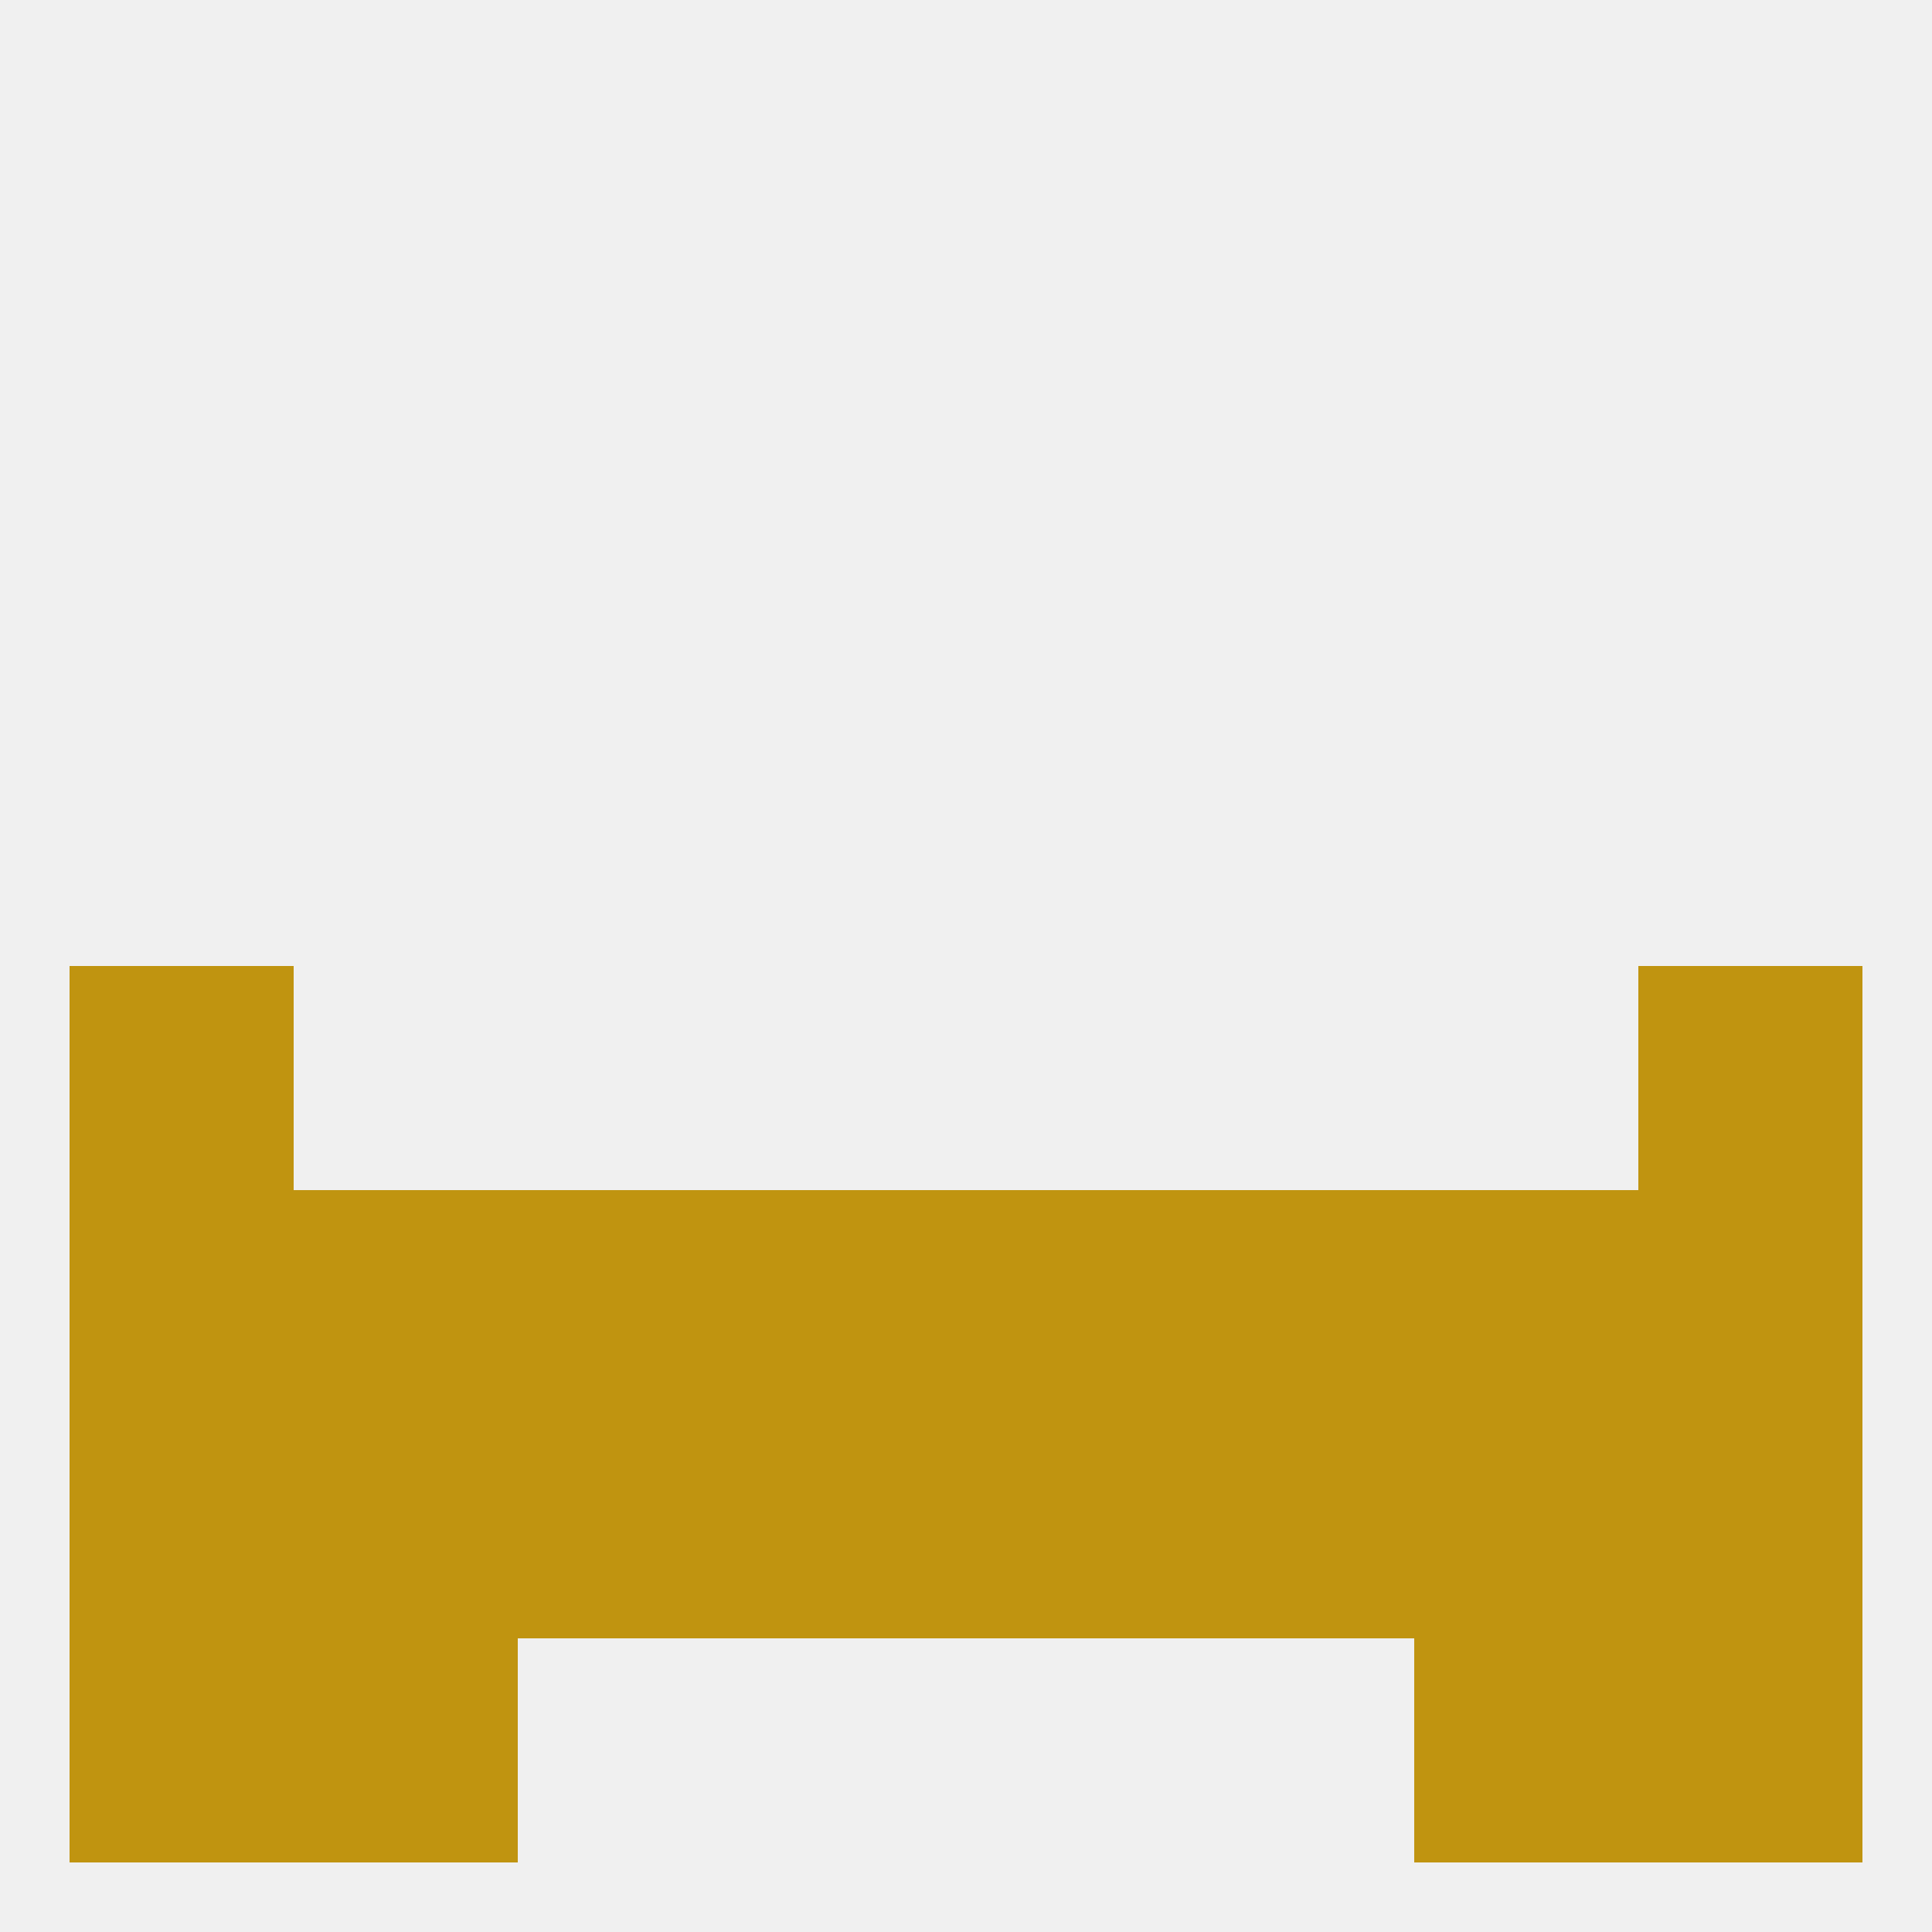
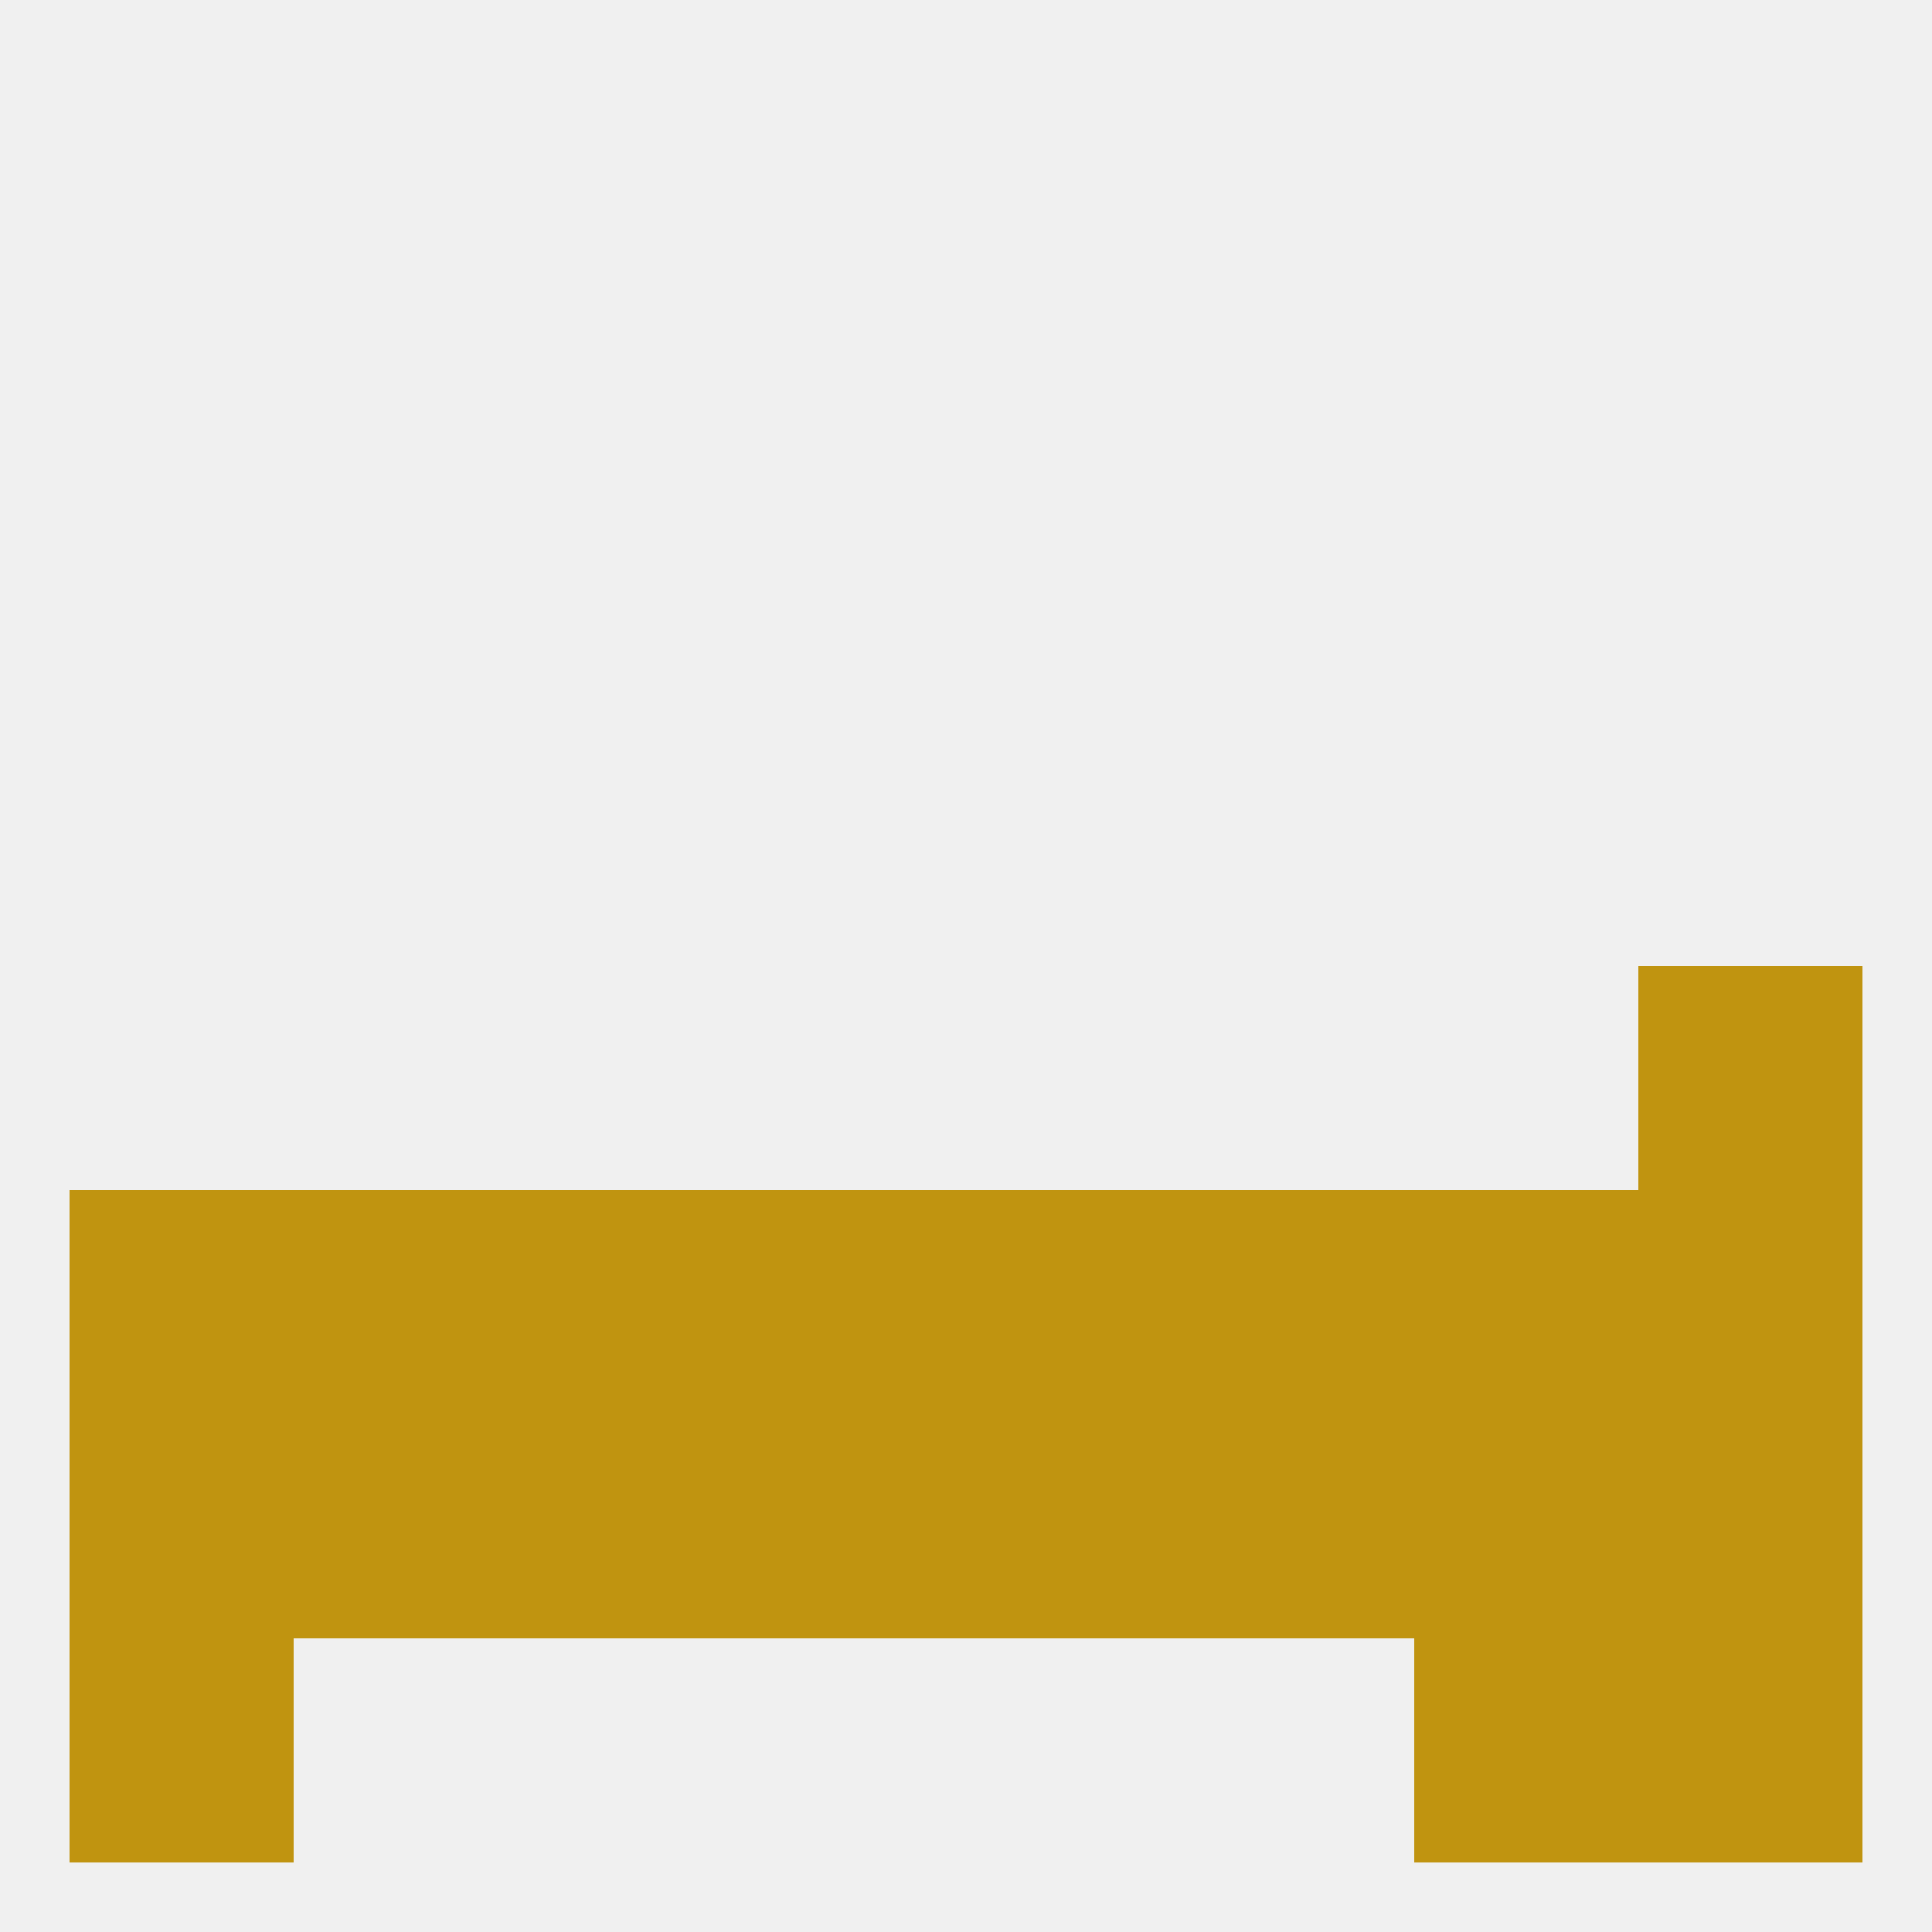
<svg xmlns="http://www.w3.org/2000/svg" version="1.1" baseprofile="full" width="250" height="250" viewBox="0 0 250 250">
  <rect width="100%" height="100%" fill="rgba(240,240,240,255)" />
-   <rect x="9" y="125" width="29" height="29" fill="rgba(192,148,16,255)" />
  <rect x="212" y="125" width="29" height="29" fill="rgba(192,148,16,255)" />
  <rect x="38" y="154" width="29" height="29" fill="rgba(192,148,16,255)" />
  <rect x="67" y="154" width="29" height="29" fill="rgba(192,148,16,255)" />
  <rect x="9" y="154" width="29" height="29" fill="rgba(192,148,16,255)" />
  <rect x="212" y="154" width="29" height="29" fill="rgba(192,148,16,255)" />
  <rect x="96" y="154" width="29" height="29" fill="rgba(192,148,16,255)" />
  <rect x="183" y="154" width="29" height="29" fill="rgba(192,148,16,255)" />
  <rect x="154" y="154" width="29" height="29" fill="rgba(192,148,16,255)" />
  <rect x="125" y="154" width="29" height="29" fill="rgba(192,148,16,255)" />
  <rect x="96" y="183" width="29" height="29" fill="rgba(192,148,16,255)" />
  <rect x="125" y="183" width="29" height="29" fill="rgba(192,148,16,255)" />
  <rect x="38" y="183" width="29" height="29" fill="rgba(192,148,16,255)" />
  <rect x="9" y="183" width="29" height="29" fill="rgba(192,148,16,255)" />
  <rect x="67" y="183" width="29" height="29" fill="rgba(192,148,16,255)" />
  <rect x="183" y="183" width="29" height="29" fill="rgba(192,148,16,255)" />
  <rect x="212" y="183" width="29" height="29" fill="rgba(192,148,16,255)" />
  <rect x="154" y="183" width="29" height="29" fill="rgba(192,148,16,255)" />
  <rect x="9" y="212" width="29" height="29" fill="rgba(192,148,16,255)" />
  <rect x="212" y="212" width="29" height="29" fill="rgba(192,148,16,255)" />
-   <rect x="38" y="212" width="29" height="29" fill="rgba(192,148,16,255)" />
  <rect x="183" y="212" width="29" height="29" fill="rgba(192,148,16,255)" />
</svg>